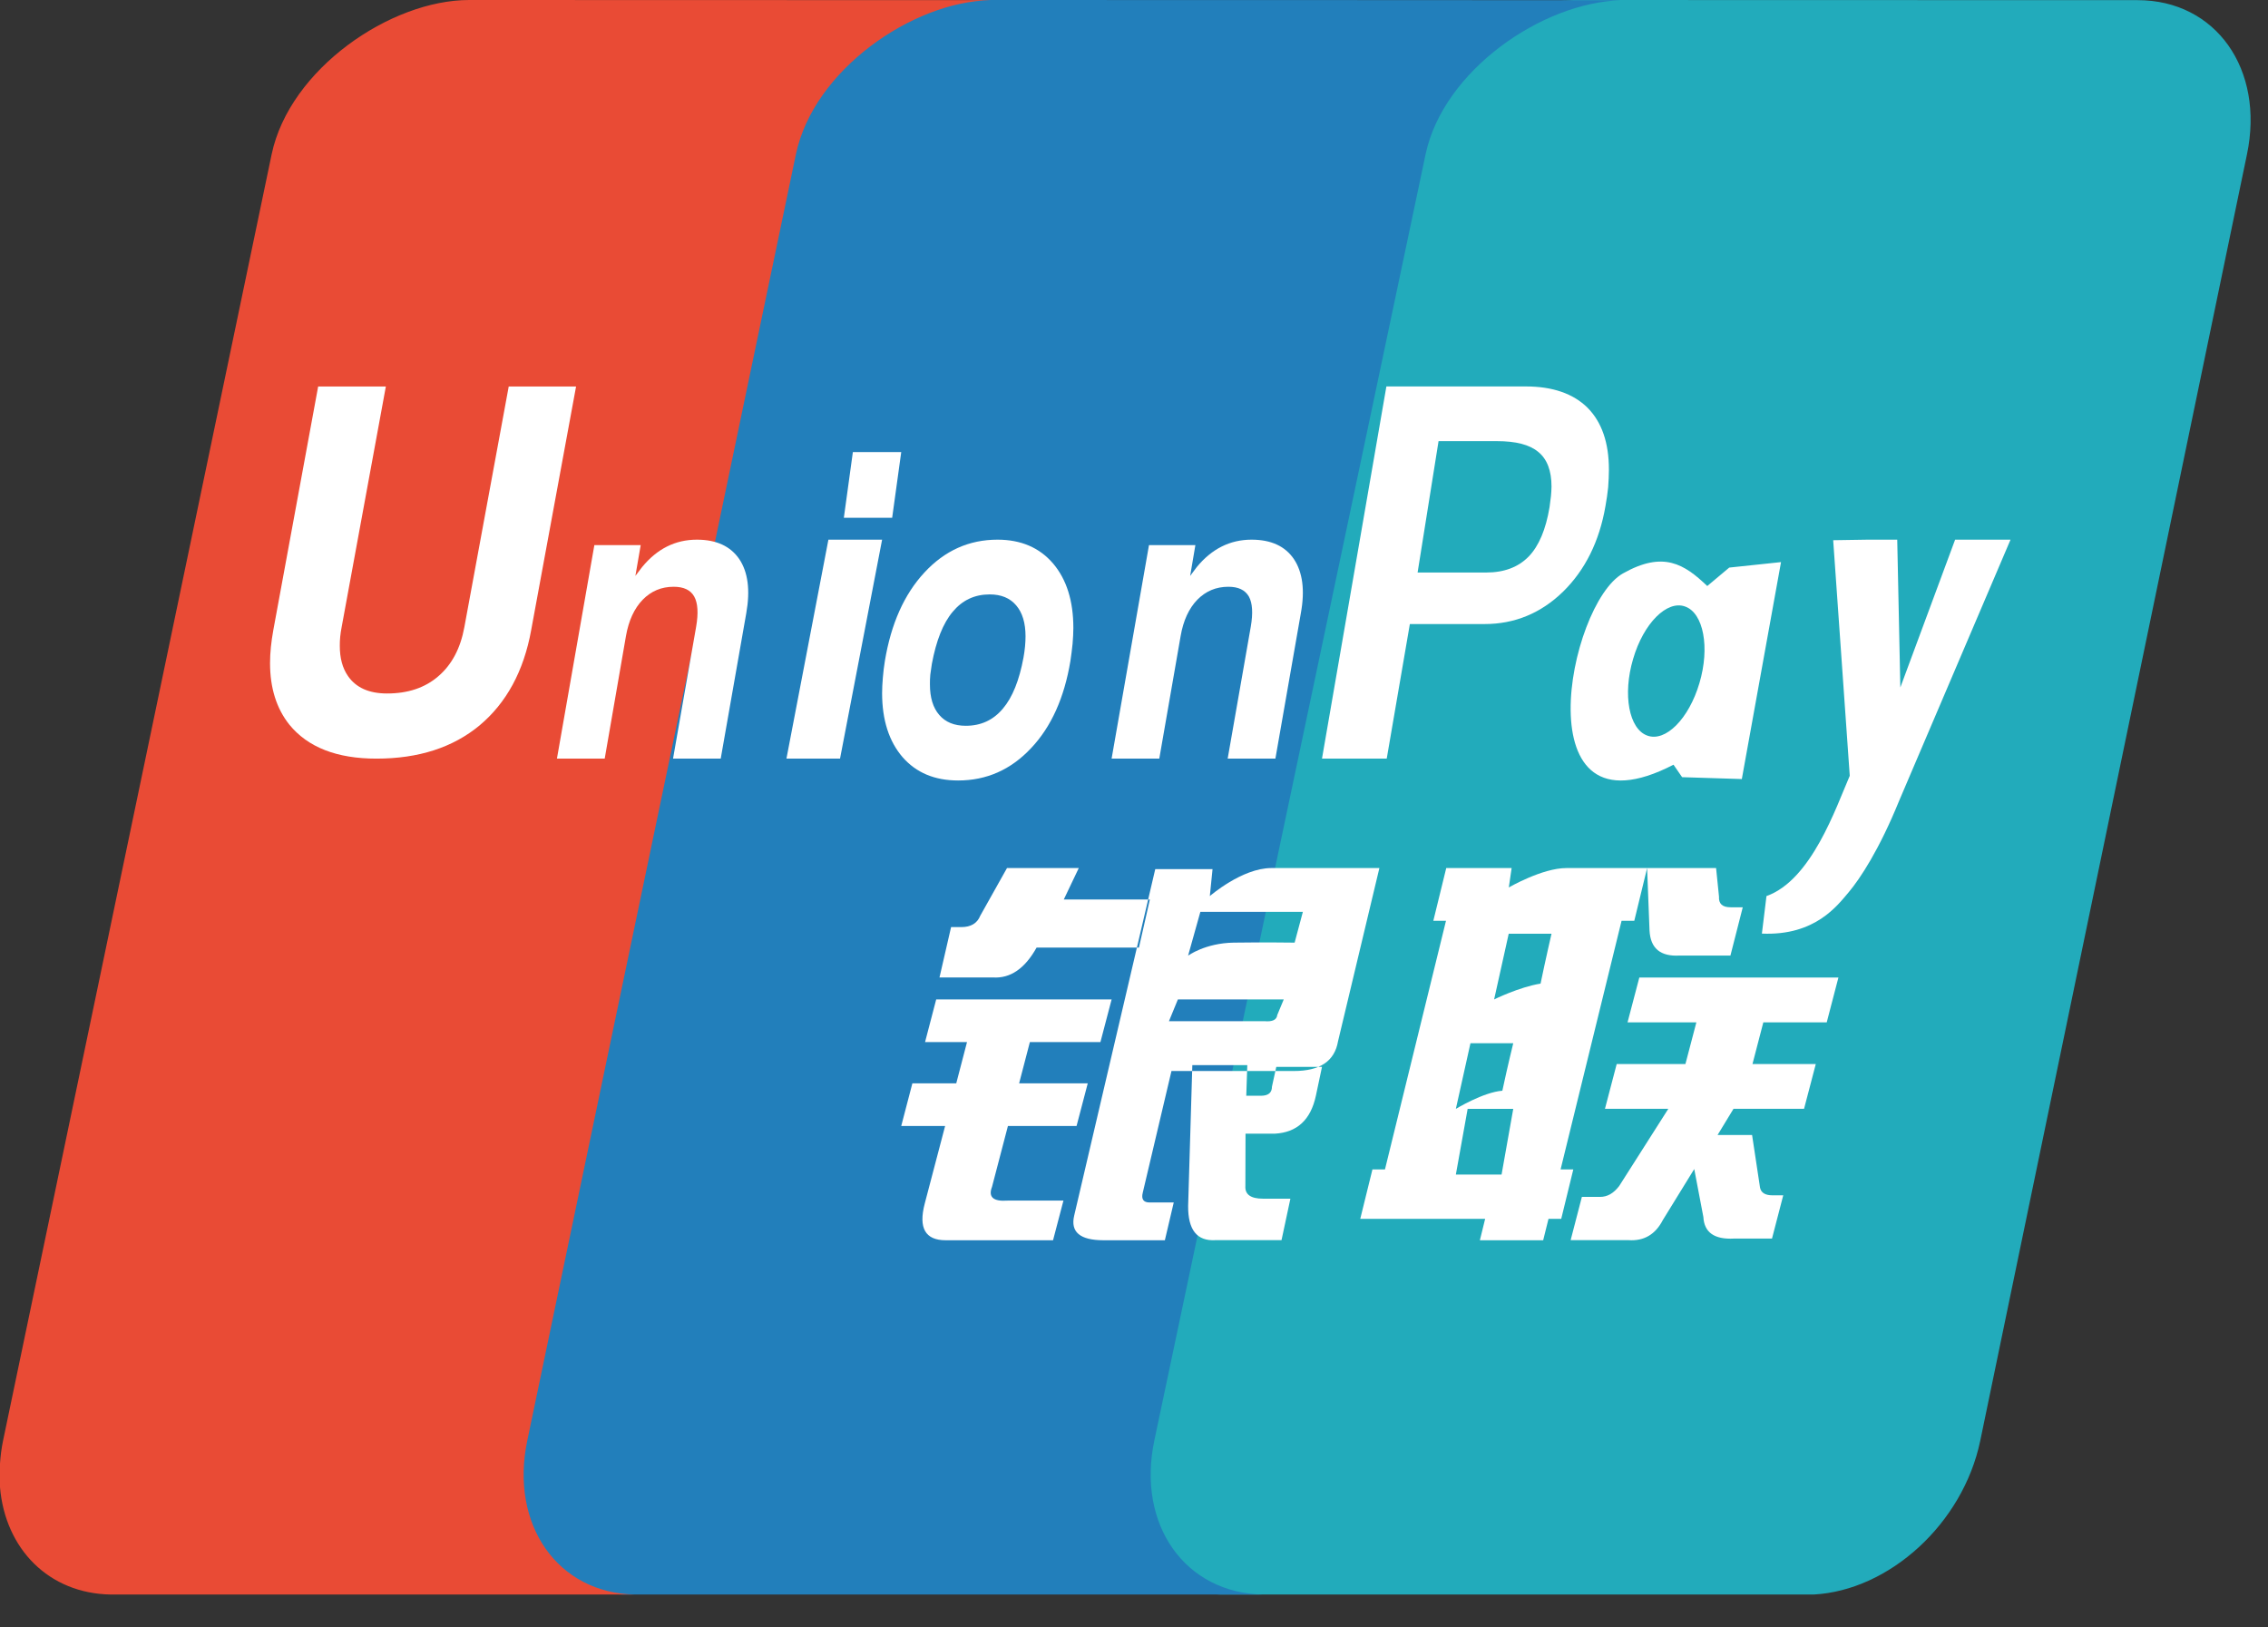
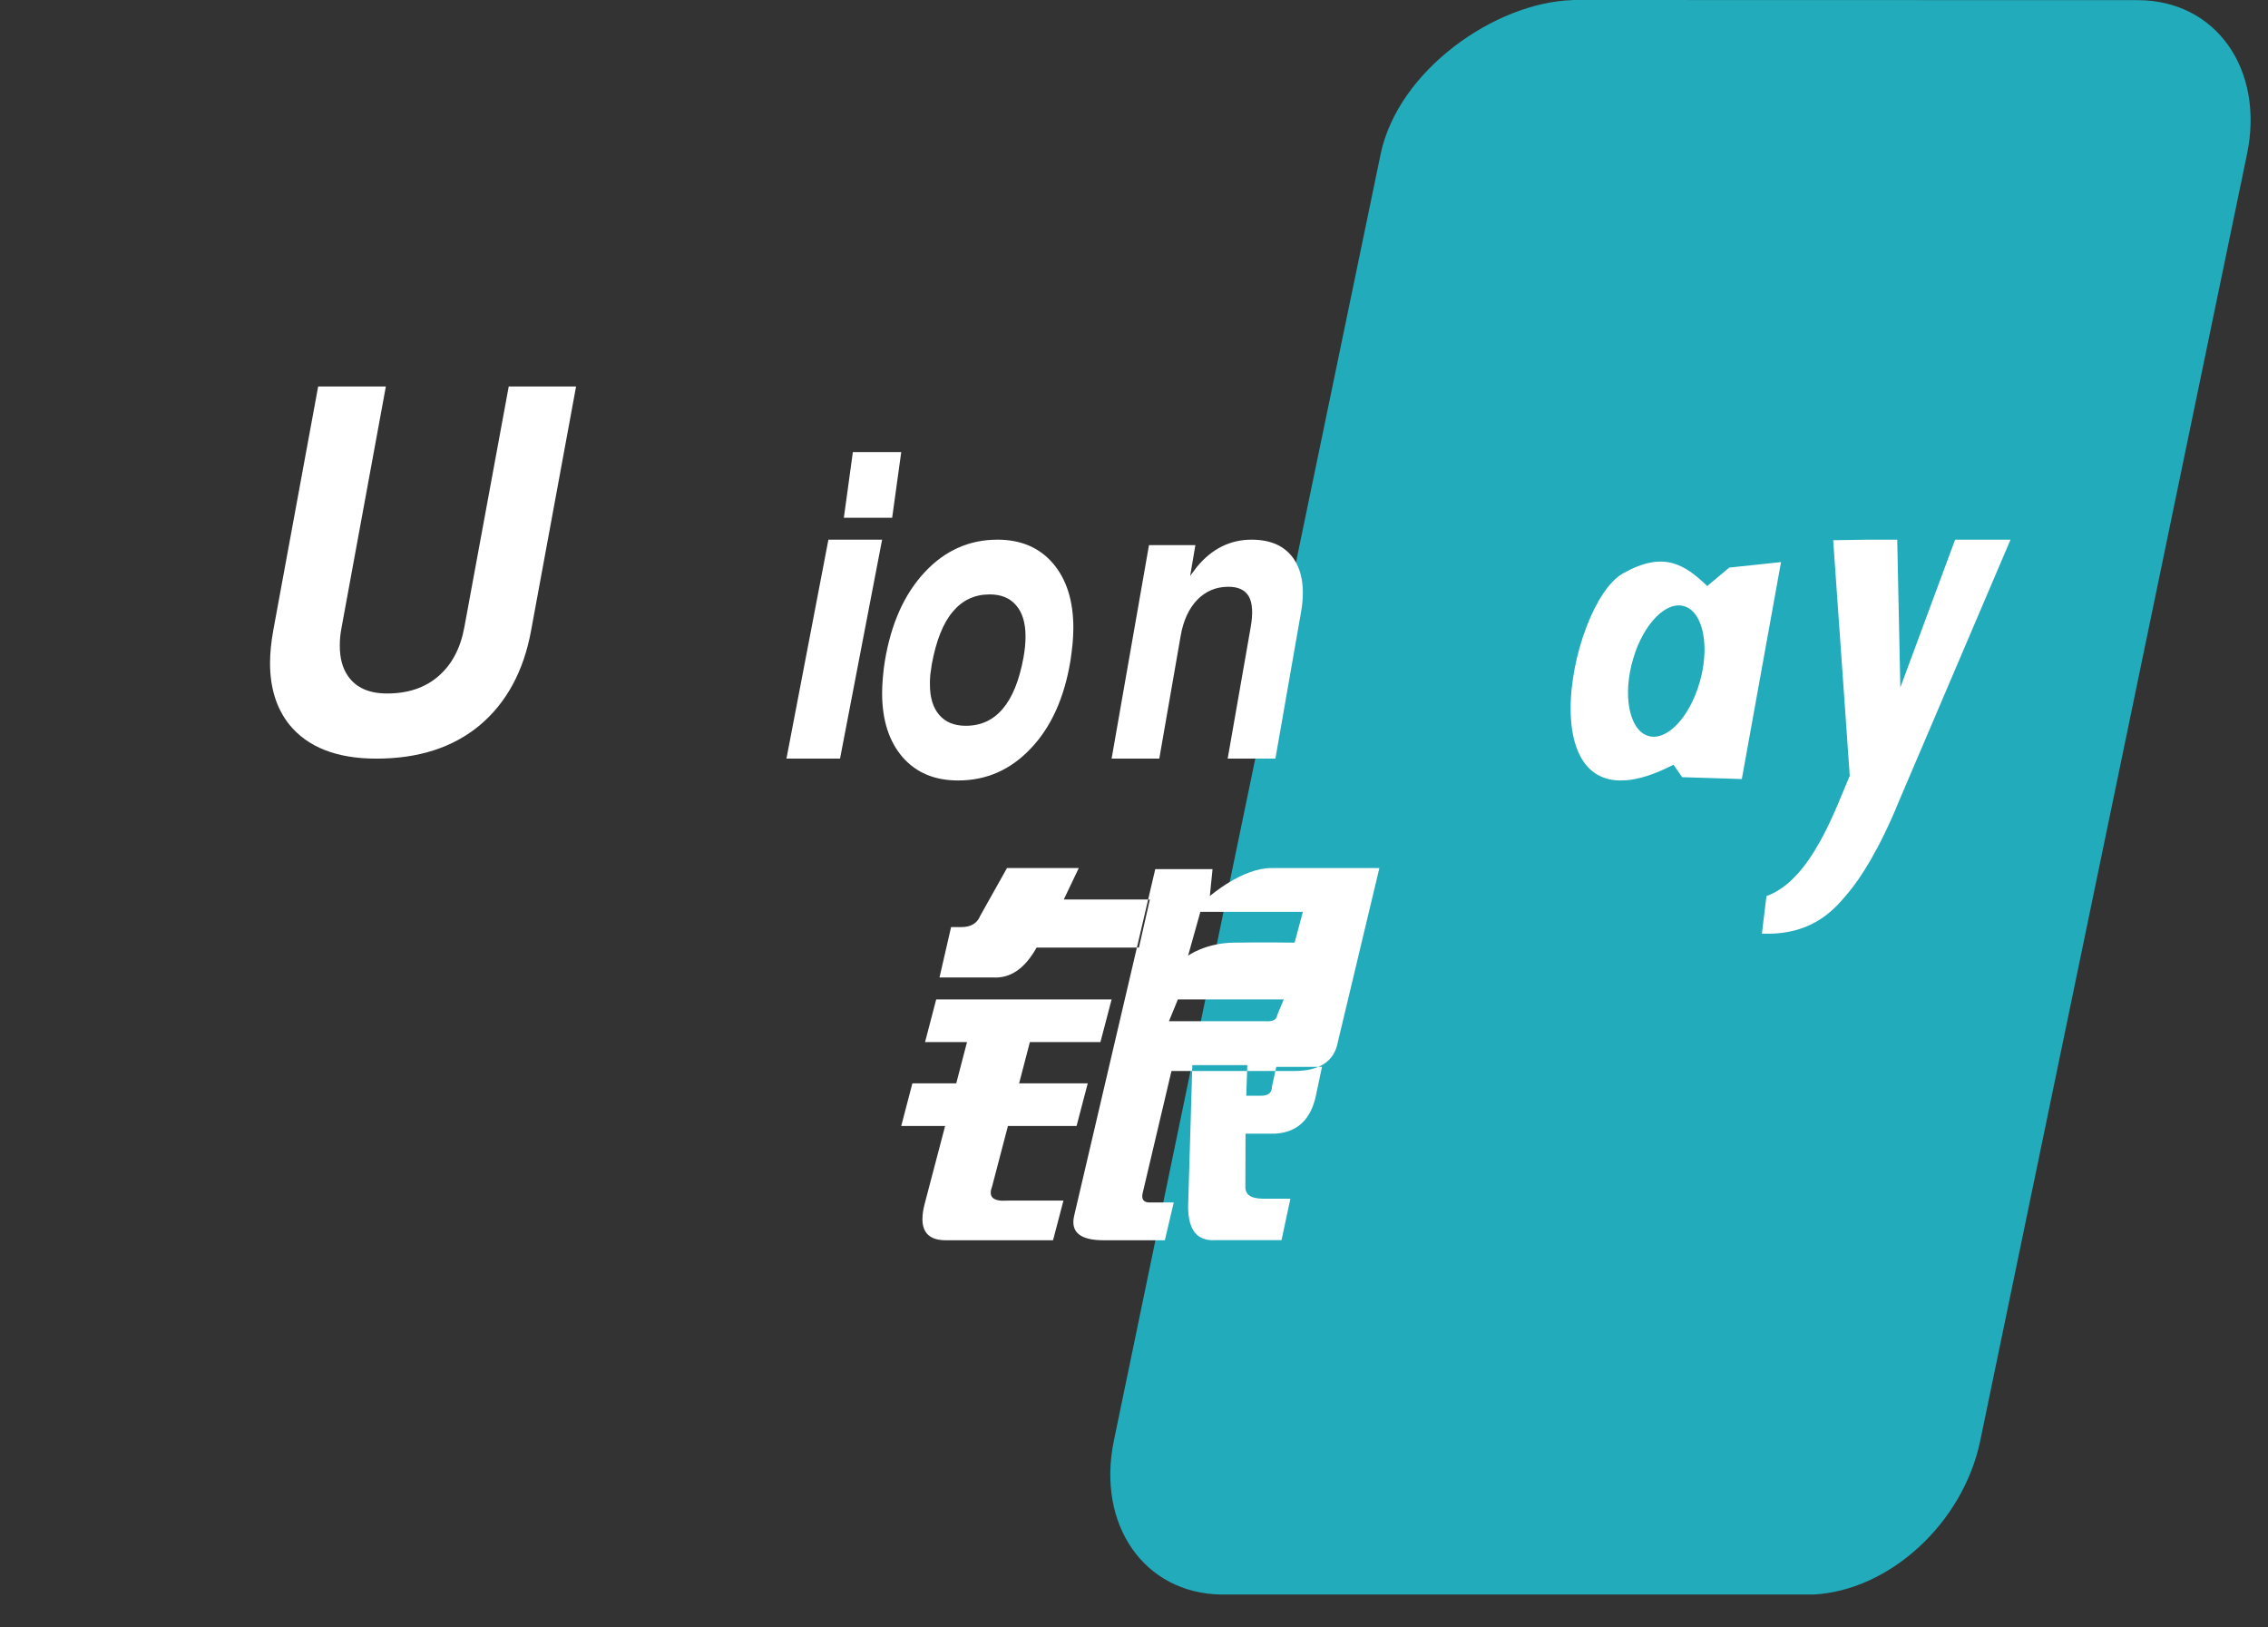
<svg xmlns="http://www.w3.org/2000/svg" width="46" height="33" viewBox="0 0 46 33" fill="none">
  <rect x="0" y="0" width="46" height="33" fill="#333333" stroke="none" />
  <path fill-rule="evenodd" clip-rule="evenodd" d="M43.356 0.003L31.917 -1.65982e-09H31.914C31.905 -1.65982e-09 31.896 0.002 31.888 0.002C30.316 0.054 28.359 1.428 28.003 3.121L22.593 29.207C22.237 30.917 23.206 32.308 24.766 32.333H36.783C38.32 32.251 39.812 30.893 40.163 29.218L45.573 3.132C45.935 1.405 44.942 0.003 43.356 0.003Z" fill="#22ABBB" />
-   <path fill-rule="evenodd" clip-rule="evenodd" d="M23.413 29.207L28.915 3.124C29.277 1.431 31.268 0.057 32.866 0.005L28.24 0.002L19.907 -1.65982e-09C18.304 0.035 16.288 1.418 15.925 3.124L10.422 29.207C10.058 30.917 11.046 32.308 12.632 32.333H25.623C24.037 32.308 23.051 30.917 23.413 29.207Z" fill="#227FBB" />
-   <path fill-rule="evenodd" clip-rule="evenodd" d="M10.695 29.208L16.143 3.127C16.502 1.421 18.498 0.038 20.085 0.003L9.516 -1.65982e-09C7.921 -1.65982e-09 5.875 1.399 5.51 3.127L0.063 29.208C0.029 29.367 0.011 29.523 2.02856e-09 29.675V30.159C0.107 31.405 0.986 32.313 2.25 32.333H12.883C11.313 32.308 10.335 30.917 10.695 29.208Z" fill="#E94B35" />
  <path fill-rule="evenodd" clip-rule="evenodd" d="M19.29 18.799H19.499C19.691 18.799 19.82 18.722 19.881 18.57L20.424 17.602H21.88L21.576 18.239H23.322L23.1 19.215H21.024C20.785 19.643 20.49 19.844 20.136 19.82H19.055L19.29 18.799H19.29ZM18.988 20.266H22.546L22.319 21.131H20.888L20.67 21.967H22.062L21.835 22.832H20.443L20.12 24.067C20.04 24.273 20.145 24.366 20.434 24.345H21.569L21.358 25.149H19.18C18.767 25.149 18.626 24.902 18.755 24.408L19.169 22.832H18.279L18.505 21.967H19.395L19.613 21.131H18.762L18.988 20.266ZM24.593 17.624L24.538 18.17C24.538 18.17 25.191 17.602 25.785 17.602H27.977L27.138 21.115C27.069 21.517 26.771 21.717 26.244 21.717H23.76L23.178 24.183C23.144 24.316 23.192 24.383 23.317 24.383H23.806L23.626 25.149H22.383C21.906 25.149 21.708 24.983 21.787 24.649L23.431 17.624H24.593H24.593ZM26.425 18.49H24.346L24.097 19.378C24.097 19.378 24.444 19.123 25.022 19.114C25.599 19.105 26.258 19.114 26.258 19.114L26.425 18.49ZM25.648 20.707C25.806 20.721 25.895 20.68 25.906 20.581L26.037 20.266H23.89L23.709 20.707H25.648ZM24.183 21.598H25.298L25.277 22.219H25.574C25.724 22.219 25.798 22.157 25.798 22.035L25.886 21.633H26.813L26.689 22.219C26.584 22.708 26.307 22.963 25.856 22.988H25.262L25.259 24.05C25.248 24.22 25.368 24.306 25.614 24.306H26.172L25.992 25.147H24.653C24.278 25.17 24.094 24.94 24.098 24.452L24.183 21.598Z" fill="white" />
  <path fill-rule="evenodd" clip-rule="evenodd" d="M10.774 12.774C10.623 13.61 10.271 14.253 9.726 14.71C9.185 15.158 8.488 15.383 7.635 15.383C6.832 15.383 6.243 15.153 5.868 14.693C5.607 14.365 5.477 13.949 5.477 13.446C5.477 13.238 5.5 13.014 5.544 12.774L6.453 7.837H7.826L6.929 12.718C6.902 12.853 6.891 12.979 6.892 13.092C6.891 13.342 6.946 13.547 7.057 13.707C7.22 13.944 7.484 14.062 7.851 14.062C8.274 14.062 8.622 13.946 8.892 13.711C9.163 13.478 9.339 13.148 9.418 12.718L10.318 7.837H11.684L10.774 12.774Z" fill="white" />
  <path fill-rule="evenodd" clip-rule="evenodd" d="M16.802 10.943H17.891L17.038 15.382H15.951L16.802 10.943ZM17.298 9.167H18.279L18.095 10.499H17.115L17.298 9.167Z" fill="white" />
  <path fill-rule="evenodd" clip-rule="evenodd" d="M18.307 15.354C18.032 15.035 17.892 14.604 17.891 14.058C17.891 13.965 17.896 13.858 17.906 13.742C17.916 13.624 17.929 13.51 17.947 13.404C18.072 12.65 18.339 12.051 18.749 11.609C19.159 11.166 19.653 10.943 20.232 10.943C20.706 10.943 21.082 11.104 21.357 11.424C21.632 11.747 21.77 12.182 21.77 12.735C21.77 12.829 21.764 12.939 21.754 13.057C21.742 13.176 21.727 13.291 21.71 13.404C21.587 14.146 21.322 14.739 20.911 15.172C20.501 15.609 20.008 15.826 19.433 15.826C18.957 15.826 18.583 15.669 18.307 15.354ZM20.34 14.37C20.535 14.141 20.674 13.794 20.759 13.331C20.772 13.259 20.783 13.183 20.79 13.108C20.797 13.034 20.8 12.965 20.8 12.902C20.8 12.633 20.737 12.424 20.611 12.276C20.485 12.127 20.306 12.053 20.074 12.053C19.768 12.053 19.519 12.17 19.324 12.404C19.127 12.637 18.988 12.991 18.9 13.462C18.888 13.534 18.878 13.606 18.869 13.677C18.862 13.749 18.86 13.817 18.861 13.878C18.861 14.146 18.924 14.352 19.051 14.498C19.177 14.644 19.355 14.717 19.589 14.717C19.896 14.717 20.146 14.601 20.34 14.37Z" fill="white" />
-   <path fill-rule="evenodd" clip-rule="evenodd" d="M29.071 18.671L29.333 17.602H30.659L30.602 17.995C30.602 17.995 31.28 17.602 31.768 17.602H33.407L33.147 18.671H32.889L31.652 23.713H31.91L31.665 24.715H31.407L31.299 25.149H30.015L30.122 24.715H27.589L27.836 23.713H28.09L29.328 18.671H29.071ZM30.6 18.934L30.304 20.266C30.304 20.266 30.81 20.015 31.246 19.945C31.342 19.479 31.468 18.934 31.468 18.934H30.6ZM29.824 21.154L29.528 22.485C29.528 22.485 30.087 22.145 30.471 22.117C30.581 21.602 30.692 21.154 30.692 21.154H29.824ZM30.455 23.817L30.692 22.485H29.767L29.528 23.817H30.455ZM33.407 17.602H34.806L34.865 18.18C34.856 18.327 34.934 18.397 35.1 18.397H35.347L35.097 19.376H34.069C33.677 19.399 33.475 19.231 33.456 18.868L33.407 17.602ZM33.249 19.822H37.287L37.05 20.731H35.764L35.544 21.576H36.828L36.59 22.484H35.159L34.836 23.015H35.536L35.697 24.08C35.717 24.186 35.803 24.238 35.951 24.238H36.168L35.94 25.115H35.17C34.771 25.136 34.565 24.991 34.548 24.677L34.363 23.705L33.726 24.739C33.575 25.032 33.343 25.168 33.031 25.147H31.856L32.084 24.27H32.451C32.602 24.27 32.727 24.197 32.84 24.05L33.837 22.484H32.552L32.79 21.576H34.184L34.406 20.731H33.01L33.249 19.822Z" fill="white" />
-   <path fill-rule="evenodd" clip-rule="evenodd" d="M12.055 11.053H12.995L12.887 11.678L13.022 11.5C13.327 11.128 13.697 10.943 14.134 10.943C14.53 10.943 14.815 11.075 14.995 11.338C15.171 11.602 15.219 11.966 15.136 12.434L14.618 15.382H13.651L14.119 12.71C14.167 12.434 14.154 12.228 14.08 12.096C14.006 11.963 13.866 11.898 13.663 11.898C13.415 11.898 13.206 11.986 13.035 12.161C12.864 12.338 12.751 12.584 12.696 12.896L12.265 15.382H11.296L12.055 11.053Z" fill="white" />
  <path fill-rule="evenodd" clip-rule="evenodd" d="M23.304 11.053H24.245L24.139 11.678L24.272 11.5C24.577 11.128 24.949 10.943 25.384 10.943C25.78 10.943 26.066 11.075 26.244 11.338C26.419 11.602 26.47 11.966 26.384 12.434L25.868 15.382H24.9L25.368 12.71C25.416 12.434 25.403 12.228 25.33 12.096C25.253 11.963 25.116 11.898 24.914 11.898C24.665 11.898 24.457 11.986 24.284 12.161C24.113 12.338 24 12.584 23.946 12.896L23.513 15.382H22.546L23.304 11.053Z" fill="white" />
-   <path fill-rule="evenodd" clip-rule="evenodd" d="M28.119 7.836H30.947C31.49 7.836 31.911 7.982 32.2 8.269C32.487 8.559 32.632 8.976 32.632 9.519V9.535C32.632 9.639 32.626 9.755 32.617 9.881C32.604 10.006 32.586 10.132 32.562 10.264C32.438 10.982 32.148 11.56 31.702 11.998C31.253 12.434 30.722 12.654 30.111 12.654H28.595L28.126 15.382H26.813L28.119 7.836V7.836ZM28.752 11.609H30.145C30.508 11.609 30.795 11.5 31.005 11.285C31.214 11.068 31.352 10.736 31.428 10.286C31.44 10.203 31.448 10.128 31.457 10.059C31.462 9.994 31.468 9.929 31.468 9.866C31.468 9.544 31.379 9.311 31.201 9.165C31.024 9.016 30.745 8.945 30.359 8.945H29.177L28.752 11.609Z" fill="white" />
  <path fill-rule="evenodd" clip-rule="evenodd" d="M38.518 16.239C38.112 17.237 37.725 17.818 37.498 18.089C37.27 18.356 36.82 18.978 35.735 18.931L35.828 18.17C36.741 17.845 37.235 16.38 37.517 15.731L37.181 10.954L37.887 10.943H38.48L38.543 13.94L39.654 10.943H40.778L38.518 16.239Z" fill="white" />
  <path fill-rule="evenodd" clip-rule="evenodd" d="M35.073 11.509L34.627 11.883C34.162 11.439 33.737 11.164 32.916 11.628C31.799 12.259 30.865 17.101 33.942 15.506L34.117 15.759L35.328 15.797L36.123 11.398L35.073 11.509ZM34.468 13.852C34.255 14.574 33.782 15.052 33.411 14.916C33.04 14.783 32.908 14.086 33.123 13.362C33.334 12.638 33.811 12.163 34.179 12.299C34.55 12.431 34.684 13.128 34.468 13.852Z" fill="white" />
</svg>